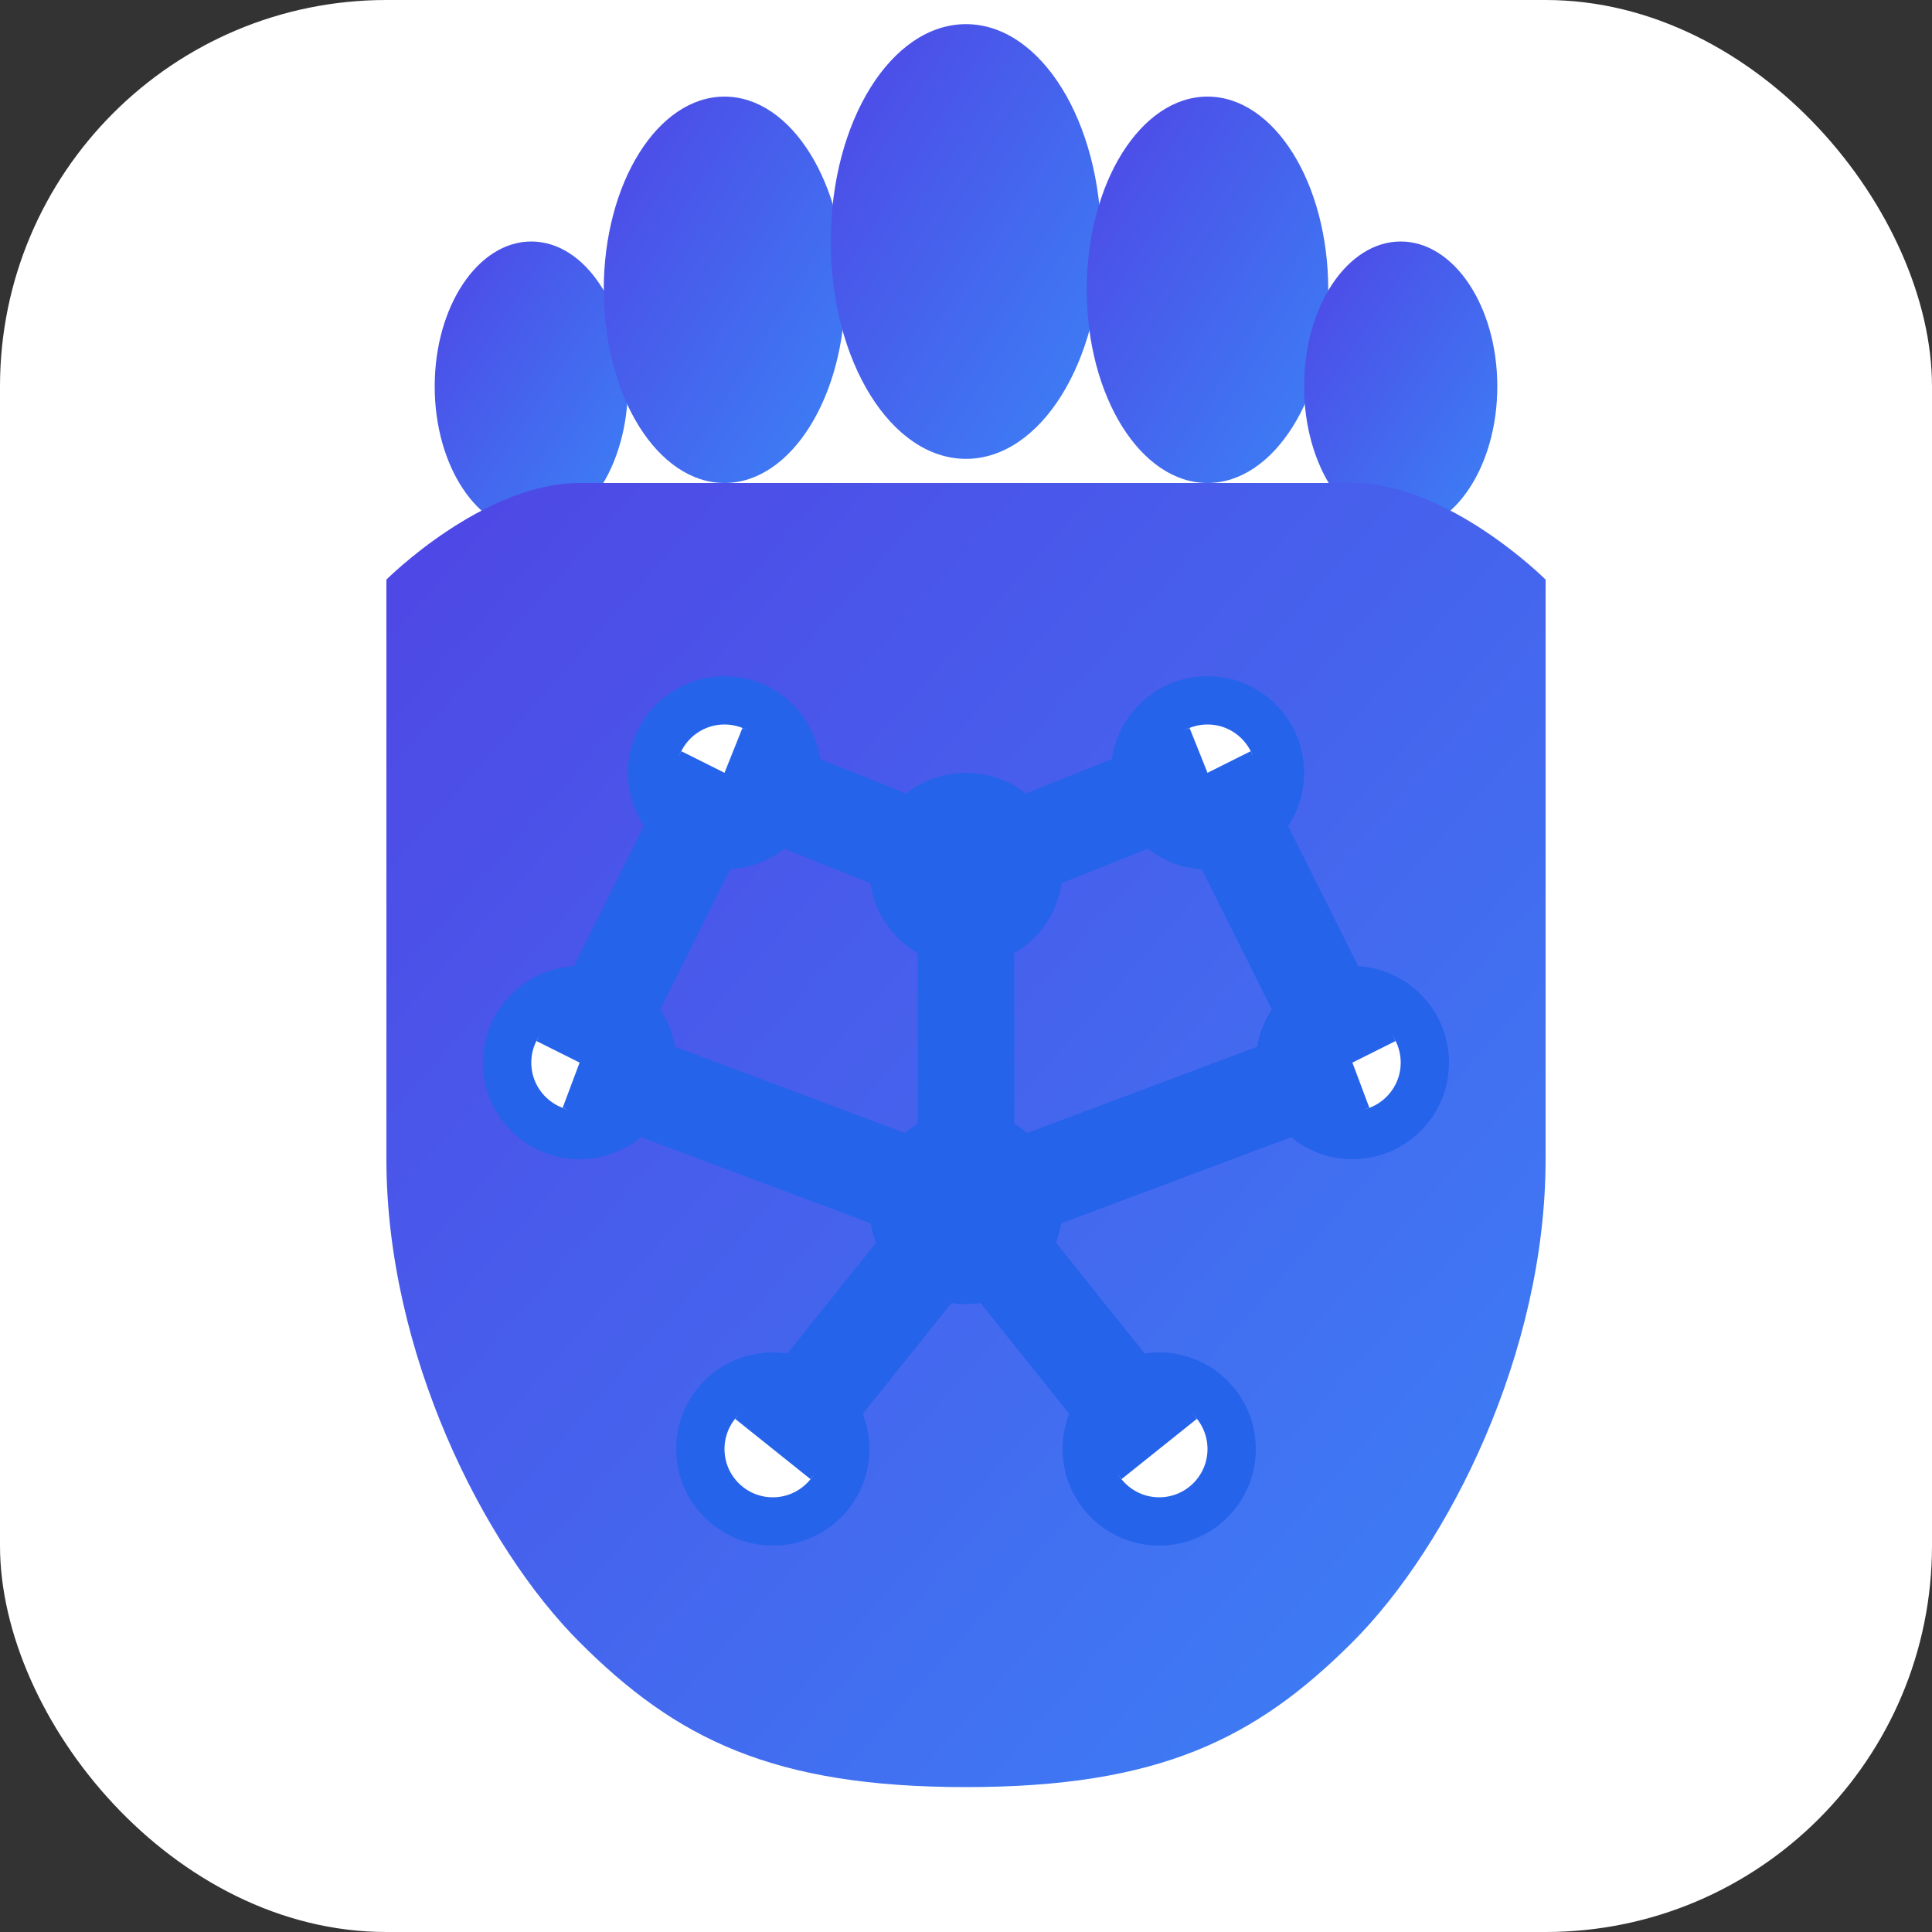
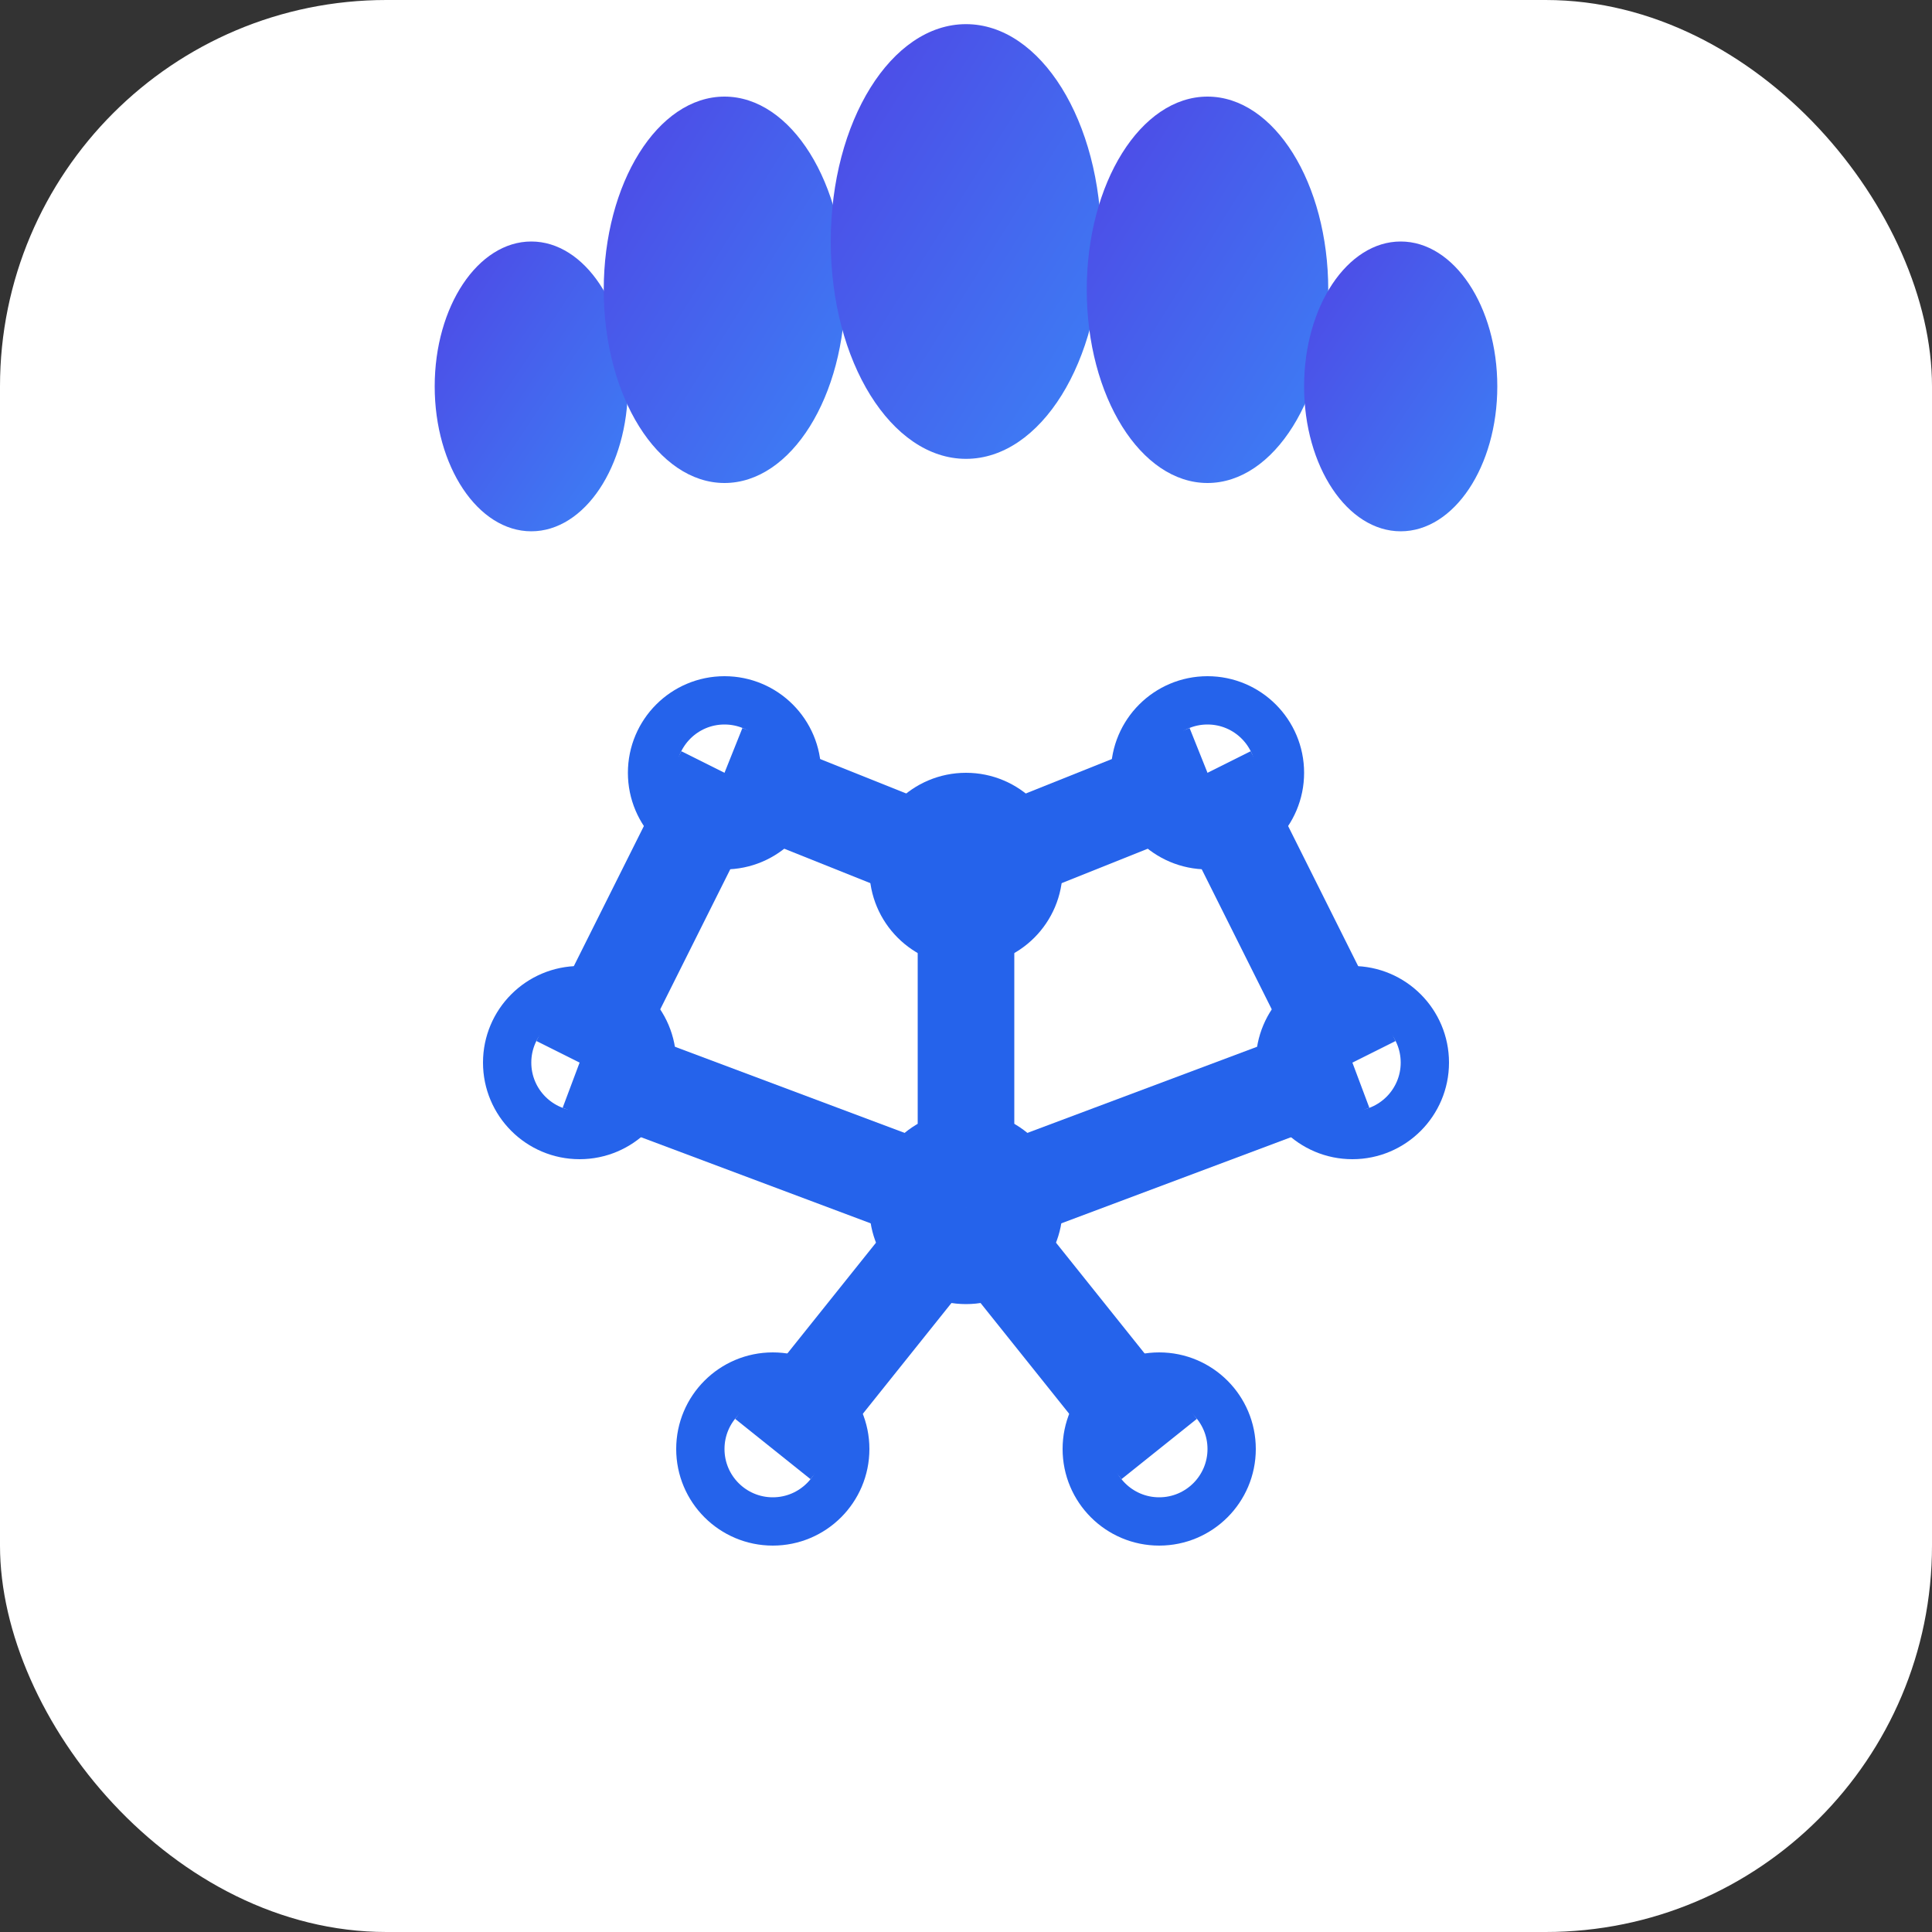
<svg xmlns="http://www.w3.org/2000/svg" width="40" height="40" viewBox="0 0 40 40" fill="none">
  <rect x="0" y="0" width="40" height="40" fill="#333333" stroke="none" />
  <defs>
    <linearGradient id="footGradient" x1="0%" y1="0%" x2="100%" y2="100%">
      <stop offset="0%" style="stop-color:#4F46E5;stop-opacity:1" />
      <stop offset="100%" style="stop-color:#3B82F6;stop-opacity:1" />
    </linearGradient>
  </defs>
  <rect width="40" height="40" rx="8" fill="white" />
  <ellipse cx="11" cy="8" rx="2" ry="3" fill="url(#footGradient)" />
  <ellipse cx="15" cy="6" rx="2.5" ry="4" fill="url(#footGradient)" />
  <ellipse cx="20" cy="5" rx="2.8" ry="4.5" fill="url(#footGradient)" />
  <ellipse cx="25" cy="6" rx="2.5" ry="4" fill="url(#footGradient)" />
  <ellipse cx="29" cy="8" rx="2" ry="3" fill="url(#footGradient)" />
-   <path d="M8 12C8 12 10 10 12 10C14 10 28 10 28 10C30 10 32 12 32 12C32 14 32 20 32 24C32 28 30 32 28 34C26 36 24 37 20 37C16 37 14 36 12 34C10 32 8 28 8 24C8 20 8 14 8 12Z" fill="url(#footGradient)" />
  <g opacity="1">
    <circle cx="15" cy="16" r="1.5" fill="white" stroke="#2563eb" stroke-width="1" />
    <circle cx="20" cy="18" r="1.5" fill="white" stroke="#2563eb" stroke-width="1" />
    <circle cx="25" cy="16" r="1.5" fill="white" stroke="#2563eb" stroke-width="1" />
    <circle cx="12" cy="22" r="1.5" fill="white" stroke="#2563eb" stroke-width="1" />
    <circle cx="20" cy="25" r="1.5" fill="white" stroke="#2563eb" stroke-width="1" />
    <circle cx="28" cy="22" r="1.5" fill="white" stroke="#2563eb" stroke-width="1" />
    <circle cx="16" cy="30" r="1.5" fill="white" stroke="#2563eb" stroke-width="1" />
    <circle cx="24" cy="30" r="1.5" fill="white" stroke="#2563eb" stroke-width="1" />
    <line x1="15" y1="16" x2="20" y2="18" stroke="#2563eb" stroke-width="2" />
    <line x1="20" y1="18" x2="25" y2="16" stroke="#2563eb" stroke-width="2" />
    <line x1="15" y1="16" x2="12" y2="22" stroke="#2563eb" stroke-width="2" />
    <line x1="25" y1="16" x2="28" y2="22" stroke="#2563eb" stroke-width="2" />
    <line x1="12" y1="22" x2="20" y2="25" stroke="#2563eb" stroke-width="2" />
    <line x1="28" y1="22" x2="20" y2="25" stroke="#2563eb" stroke-width="2" />
    <line x1="20" y1="25" x2="16" y2="30" stroke="#2563eb" stroke-width="2" />
    <line x1="20" y1="25" x2="24" y2="30" stroke="#2563eb" stroke-width="2" />
    <line x1="20" y1="18" x2="20" y2="25" stroke="#2563eb" stroke-width="2" />
  </g>
</svg>